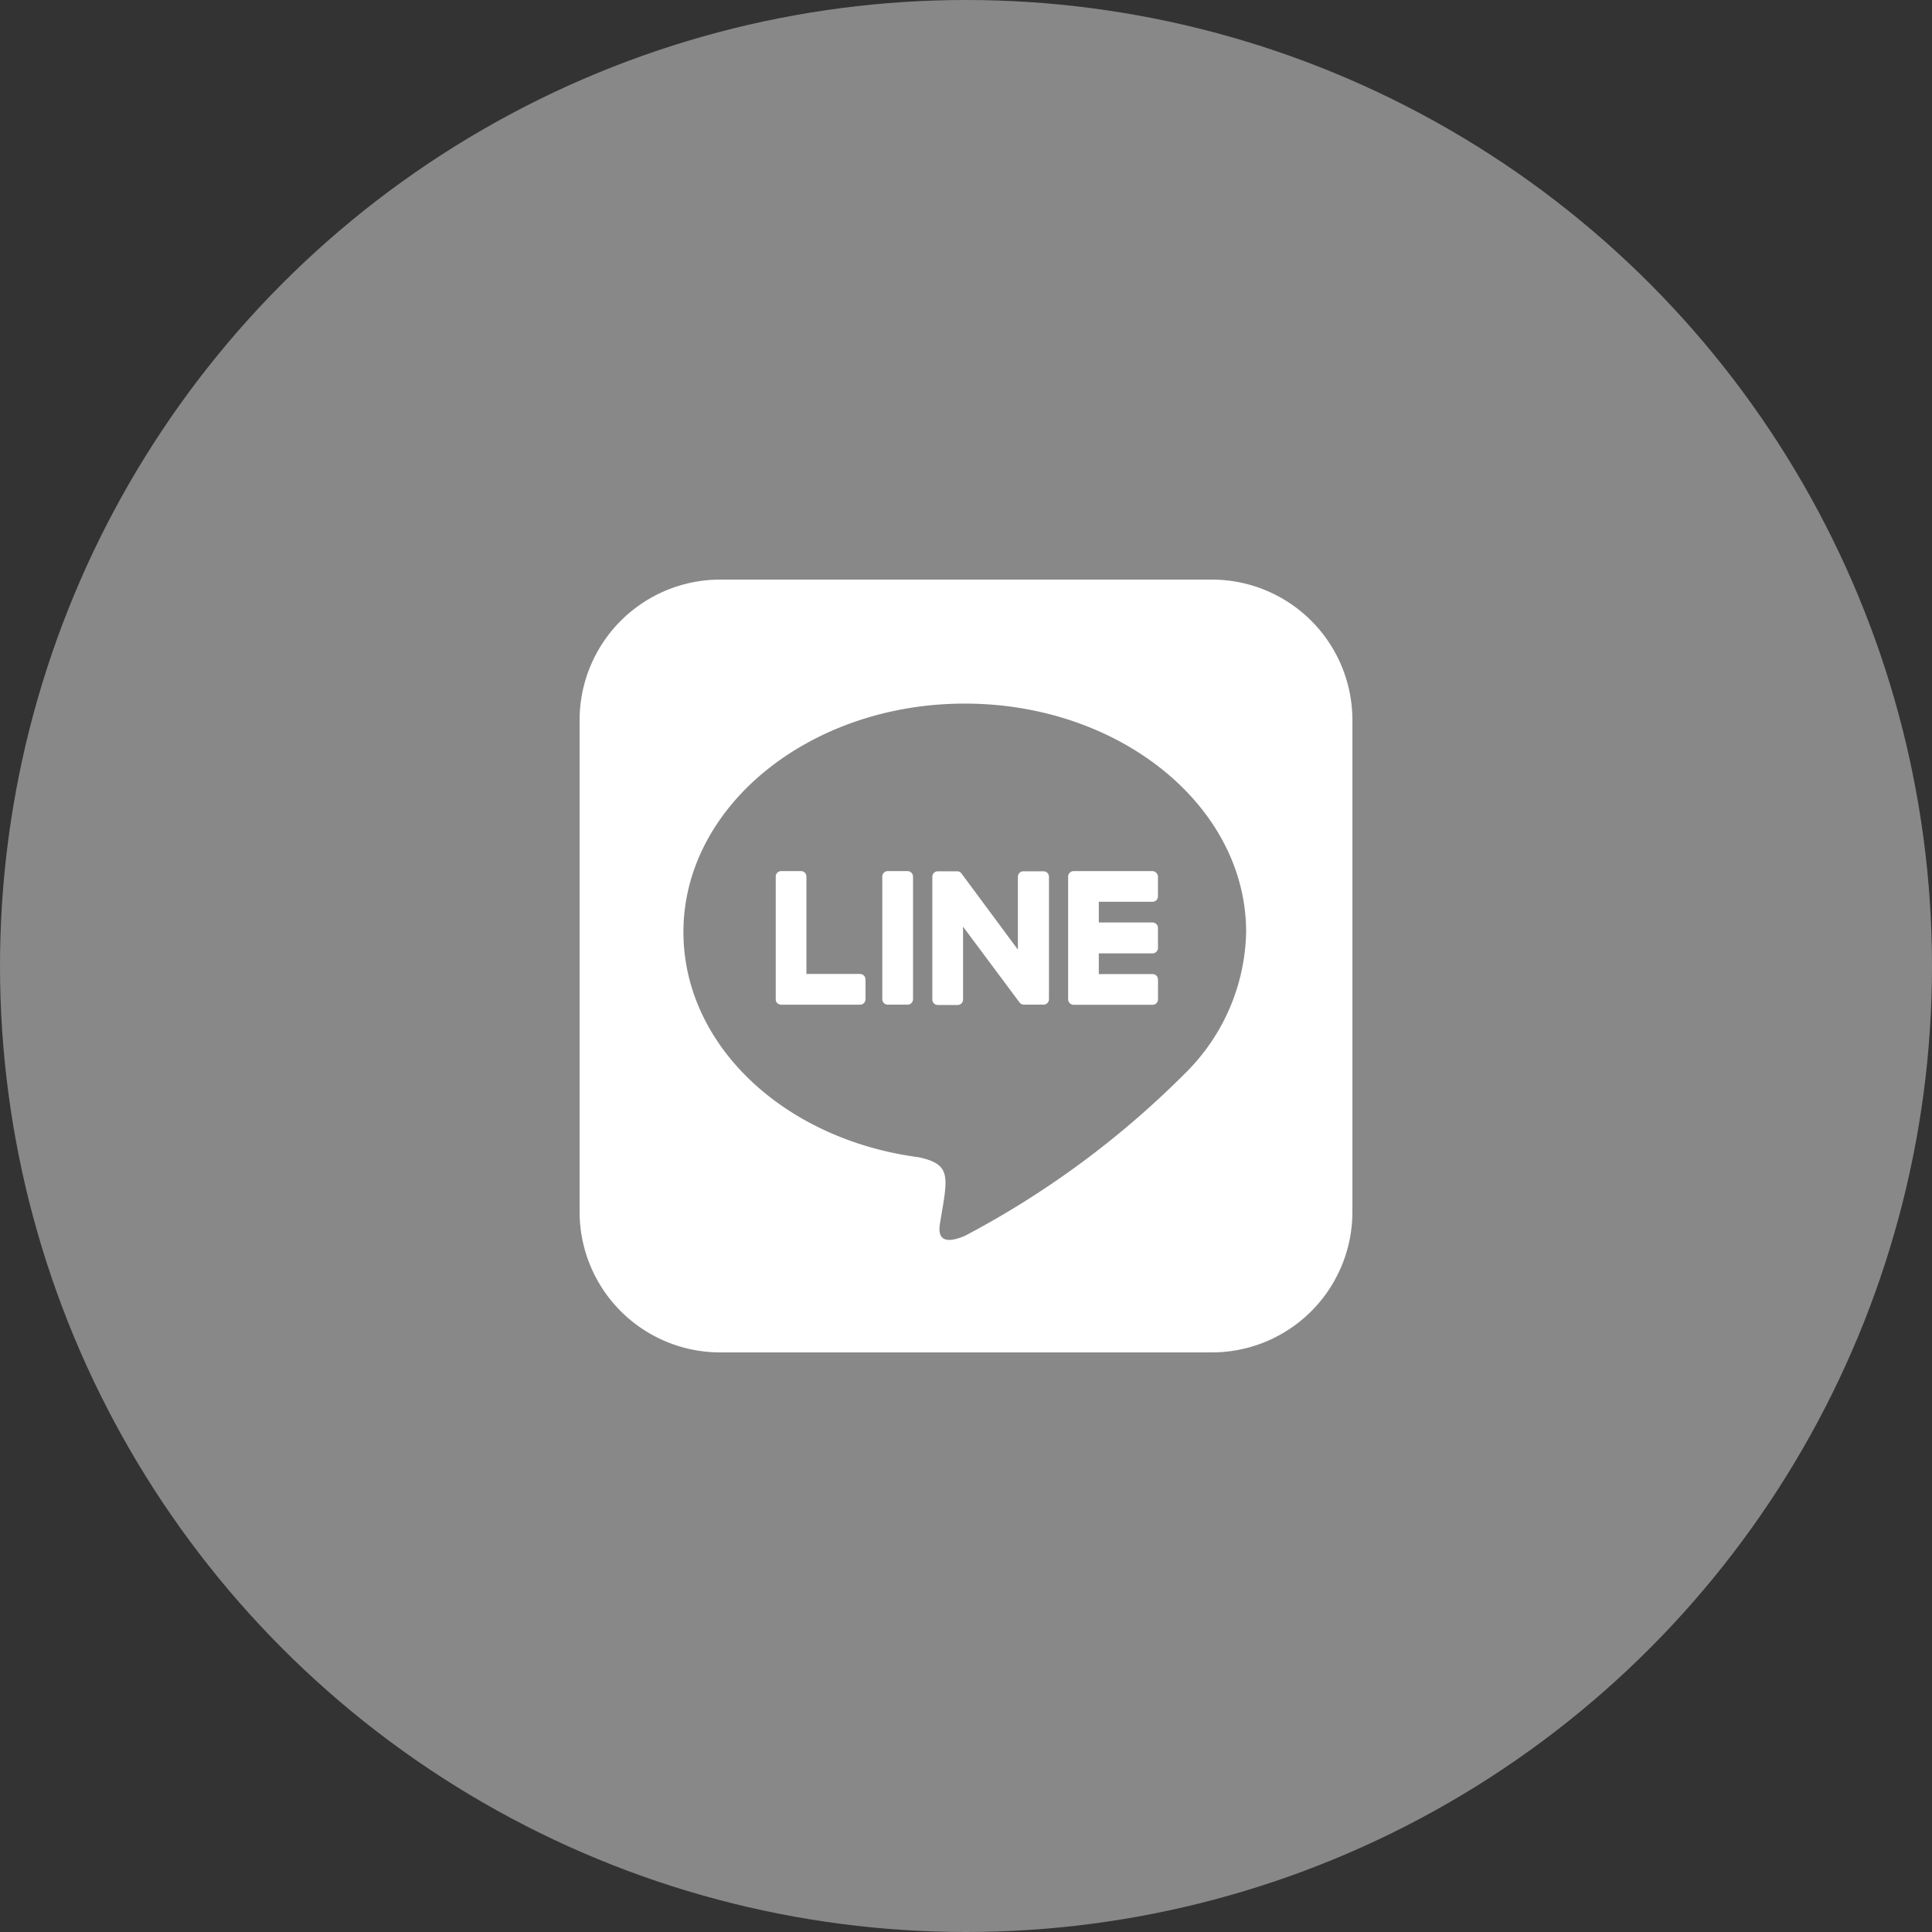
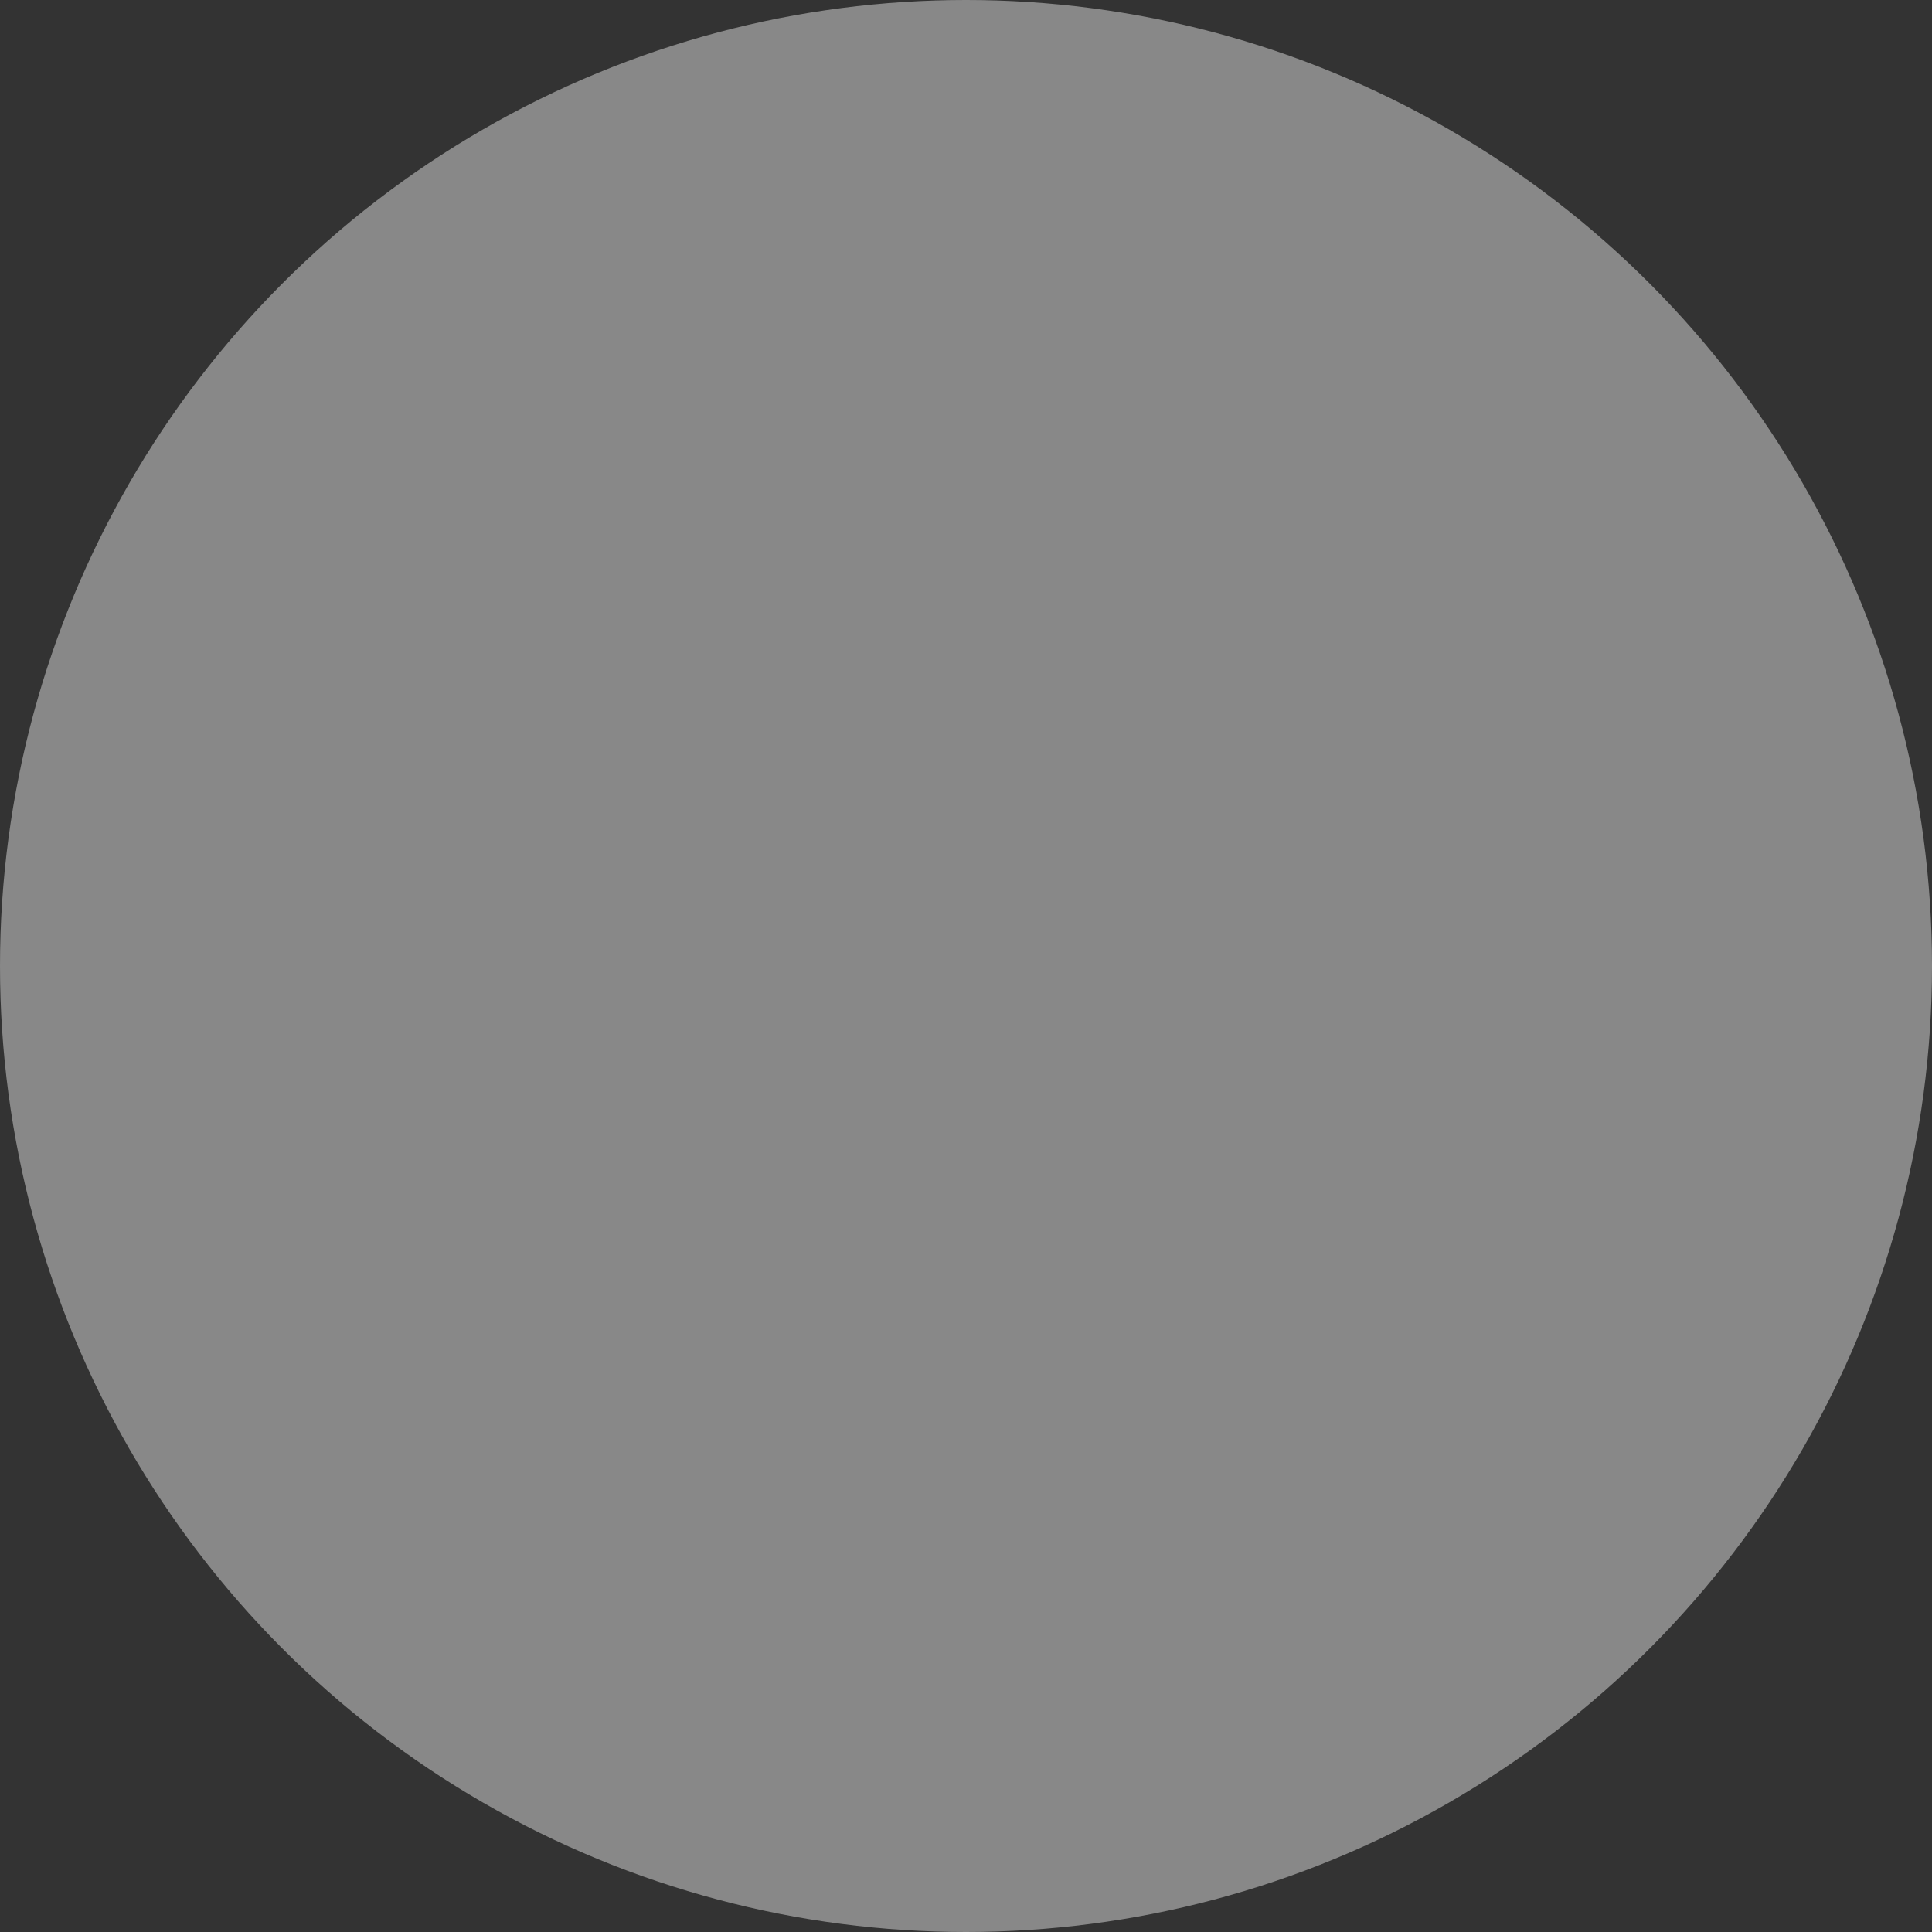
<svg xmlns="http://www.w3.org/2000/svg" width="50" height="50" viewBox="0 0 50 50">
  <rect x="0" y="0" width="50" height="50" fill="#333333" stroke="none" />
  <g id="グループ_140" data-name="グループ 140" transform="translate(-1971 -5301)">
    <circle id="楕円形_11" data-name="楕円形 11" cx="25" cy="25" r="25" transform="translate(1971 5301)" fill="#888" />
-     <path id="line-brands" d="M12.147,39.687v3.174A.141.141,0,0,1,12,43H11.5a.148.148,0,0,1-.116-.058L9.924,40.982v1.884a.141.141,0,0,1-.143.143H9.272a.141.141,0,0,1-.143-.143V39.692a.141.141,0,0,1,.143-.143h.5a.135.135,0,0,1,.116.063l1.455,1.964V39.692a.141.141,0,0,1,.143-.143H12A.141.141,0,0,1,12.147,39.687Zm-3.661-.143H7.977a.141.141,0,0,0-.143.143v3.174A.141.141,0,0,0,7.977,43h.509a.141.141,0,0,0,.143-.143V39.687A.144.144,0,0,0,8.486,39.544ZM7.259,42.205H5.87V39.687a.141.141,0,0,0-.143-.143H5.219a.141.141,0,0,0-.143.143v3.174a.131.131,0,0,0,.04.1.151.151,0,0,0,.1.04h2.04a.141.141,0,0,0,.143-.143v-.509a.143.143,0,0,0-.138-.143Zm7.567-2.661h-2.04a.144.144,0,0,0-.143.143v3.174a.144.144,0,0,0,.143.143h2.04a.141.141,0,0,0,.143-.143v-.509a.141.141,0,0,0-.143-.143H13.437v-.536h1.388a.141.141,0,0,0,.143-.143v-.513a.141.141,0,0,0-.143-.143H13.437v-.536h1.388a.141.141,0,0,0,.143-.143v-.509A.15.15,0,0,0,14.826,39.544ZM20,35.647V48.384A3.636,3.636,0,0,1,16.352,52H3.616A3.639,3.639,0,0,1,0,48.352V35.616A3.639,3.639,0,0,1,3.647,32H16.384A3.636,3.636,0,0,1,20,35.647ZM17.25,41.12c0-3.259-3.268-5.911-7.281-5.911S2.687,37.861,2.687,41.12c0,2.92,2.589,5.366,6.089,5.83.853.183.754.5.562,1.643-.031.183-.147.719.629.393a23.531,23.531,0,0,0,5.723-4.228A5.274,5.274,0,0,0,17.25,41.12Z" transform="translate(1986 5284)" fill="#fff" />
  </g>
</svg>